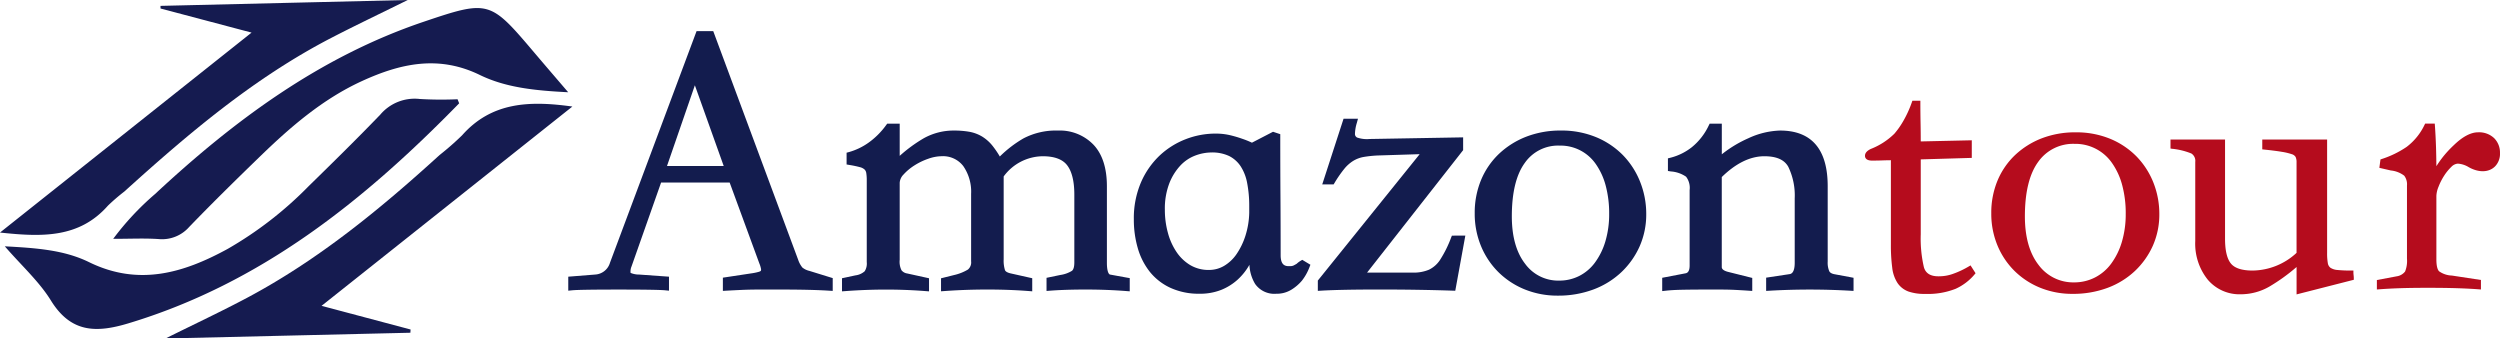
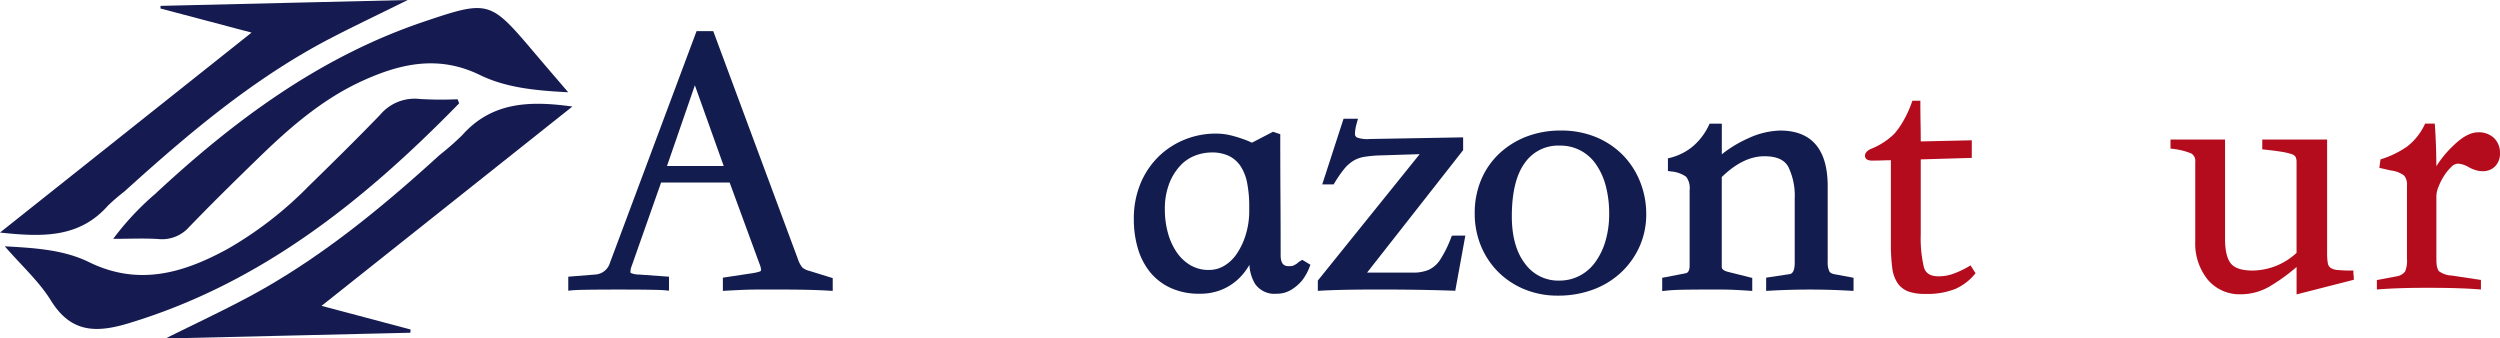
<svg xmlns="http://www.w3.org/2000/svg" width="500" height="67.697" viewBox="0 0 500 67.697">
  <g id="amazontur" transform="translate(-2032.938 -829)">
    <g id="Grupo_640" data-name="Grupo 640" transform="translate(2146.594 835.23)">
      <path id="Caminho_4070" data-name="Caminho 4070" d="M2242.67,885.8a3.5,3.5,0,0,1-1.386-.663,4.874,4.874,0,0,1-.837-1.522l-16.825-45.3-.171-.459h-3.338l-.171.457L2202.8,884.165a3.281,3.281,0,0,1-2.908,2.364l-4.79.381-.648.051v2.8l.772-.076c.486-.049,1.505-.086,3.028-.111,1.581-.025,3.691-.038,6.272-.038s4.691.013,6.273.038c1.521.025,2.539.063,3.027.111l.773.076v-2.8l-.654-.047-5.332-.381a4.153,4.153,0,0,1-1.7-.336,2.623,2.623,0,0,1,.187-1.267l5.92-16.8h13.712l5.924,16.144a5.592,5.592,0,0,1,.346,1.122.63.63,0,0,1-.035.39h0s-.065.1-.392.2a10.719,10.719,0,0,1-1.567.319l-5.032.762-.6.091V889.8l.741-.041q1.37-.075,3-.152c1.089-.05,2.3-.075,3.585-.075h4.113c4.079,0,7.37.076,9.782.227l.747.046v-2.562l-.5-.154Zm-17.127-20.979H2214.2l5.575-16.139Z" transform="translate(-2194.457 -837.854)" fill="#131c4e" />
-       <path id="Caminho_4071" data-name="Caminho 4071" d="M2325.877,894.333c-.308-.058-.641-.707-.641-2.354v-15.31c0-3.622-.9-6.411-2.666-8.29a9.342,9.342,0,0,0-7.1-2.85,13.984,13.984,0,0,0-6.934,1.577,23.411,23.411,0,0,0-4.715,3.613,18.591,18.591,0,0,0-1.4-2.065,8.135,8.135,0,0,0-2.127-1.917,7.529,7.529,0,0,0-2.605-.968,17.561,17.561,0,0,0-3.017-.239,12.261,12.261,0,0,0-6.056,1.537,29.35,29.35,0,0,0-4.818,3.525v-6.433h-2.505l-.211.285a15.26,15.26,0,0,1-3.6,3.569,12.7,12.7,0,0,1-3.785,1.807l-.521.14v2.354l.587.1a19.926,19.926,0,0,1,2.093.44,2.11,2.11,0,0,1,.916.469,1.249,1.249,0,0,1,.336.69,8.5,8.5,0,0,1,.1,1.44v16.376a2.889,2.889,0,0,1-.408,1.834,3.381,3.381,0,0,1-1.862.831l-2.125.455-.556.119v2.622l.756-.056c2.712-.2,5.424-.3,8.061-.3s5.269.1,7.828.3l.759.059v-2.622l-.552-.121-3.808-.837a1.787,1.787,0,0,1-1.142-.639,3.808,3.808,0,0,1-.363-2.1V875.982a2.574,2.574,0,0,1,.773-1.664,10.457,10.457,0,0,1,2.177-1.818,13.005,13.005,0,0,1,2.782-1.337,8.264,8.264,0,0,1,2.629-.5,5.1,5.1,0,0,1,4.353,1.971,8.977,8.977,0,0,1,1.57,5.552v13.482a1.861,1.861,0,0,1-.644,1.665,9.435,9.435,0,0,1-2.72,1.084l-2.121.529-.533.133v2.6l.755-.055c2.772-.2,5.638-.3,8.518-.3s5.642.1,8.21.3l.758.059v-2.619l-.549-.123-3.732-.837c-.459-.1-1.032-.3-1.172-.668a6.326,6.326,0,0,1-.259-2.15V874.708a9.8,9.8,0,0,1,7.828-4.04c2.3,0,3.931.6,4.853,1.785.963,1.238,1.451,3.22,1.451,5.89V891.9c0,.866-.166,1.449-.48,1.685a6.036,6.036,0,0,1-2.311.826l-2.208.457-.561.116v2.625l.756-.056c2-.151,4.408-.227,7.146-.227s5.412.1,7.98.3l.759.059v-2.643l-.578-.1Z" transform="translate(-2217.513 -845.649)" fill="#131c4e" />
      <path id="Caminho_4072" data-name="Caminho 4072" d="M2389.249,892.284l-.362-.217-.361.216a4.279,4.279,0,0,0-.757.575c-.222.131-.437.249-.643.352a1.527,1.527,0,0,1-.677.116h-.041q-.1.006-.2.006c-.813,0-1.644-.261-1.644-2.2,0-3.831-.013-7.818-.038-11.849-.026-3.758-.038-7.742-.038-11.84v-.507l-.481-.16-.685-.228-.282-.094-.264.136-3.952,2.047a18.049,18.049,0,0,0-1.976-.794,24.28,24.28,0,0,0-2.379-.7,12.608,12.608,0,0,0-2.947-.325,16.523,16.523,0,0,0-5.927,1.113,16.082,16.082,0,0,0-5.217,3.265,16.292,16.292,0,0,0-3.743,5.371,18.158,18.158,0,0,0-1.432,7.407,20.387,20.387,0,0,0,.79,5.759,13.679,13.679,0,0,0,2.411,4.736,11.4,11.4,0,0,0,4.136,3.206,13.551,13.551,0,0,0,5.782,1.171,11.46,11.46,0,0,0,4.382-.778,11.039,11.039,0,0,0,3.251-2.034,11.945,11.945,0,0,0,2.307-2.874c.02-.034.04-.069.058-.1a8.073,8.073,0,0,0,1.142,3.831,4.7,4.7,0,0,0,4.246,1.958,5.585,5.585,0,0,0,3.042-.833,8.816,8.816,0,0,0,2.068-1.781,10.237,10.237,0,0,0,1.486-2.633l.216-.553-.509-.305Zm-10.968-10.974v1.371a16.325,16.325,0,0,1-.765,4.58,14.031,14.031,0,0,1-1.774,3.663,7.939,7.939,0,0,1-2.483,2.347,5.925,5.925,0,0,1-3.033.818,7.161,7.161,0,0,1-3.681-.932,8.692,8.692,0,0,1-2.749-2.575,12.645,12.645,0,0,1-1.766-3.862,17.293,17.293,0,0,1-.622-4.649,14.119,14.119,0,0,1,.9-5.331,11.133,11.133,0,0,1,2.252-3.584,7.914,7.914,0,0,1,2.973-1.963,9.347,9.347,0,0,1,3.15-.6,7.929,7.929,0,0,1,3.6.721,6.036,6.036,0,0,1,2.287,2.05,9.253,9.253,0,0,1,1.3,3.364A24.03,24.03,0,0,1,2378.281,881.311Z" transform="translate(-2242.091 -846.33)" fill="#131c4e" />
      <path id="Caminho_4073" data-name="Caminho 4073" d="M2434.789,886.135h-.477l-.177.442a23.065,23.065,0,0,1-2.208,4.429,5.565,5.565,0,0,1-2.193,1.934,7.851,7.851,0,0,1-3.248.583h-9.141l19.064-24.3.15-.191v-2.559l-.716.013-17.138.3c-.282.008-.545.011-.792.011a6.018,6.018,0,0,1-2.566-.291.8.8,0,0,1-.42-.768,8.192,8.192,0,0,1,.356-2.1l.248-.892h-2.885l-.158.486-3.808,11.73-.3.921h2.278l.206-.338a24.007,24.007,0,0,1,1.921-2.773,7.3,7.3,0,0,1,1.8-1.6,6.1,6.1,0,0,1,2.118-.785,23.172,23.172,0,0,1,2.956-.295l8.21-.257-20.214,25.086-.156.193v2.06l.744-.043c2.614-.151,6.521-.227,11.613-.227s9.984.077,14.525.228l.607.02.109-.6,1.752-9.6.151-.83h-2.214Z" transform="translate(-2257.589 -845.232)" fill="#131c4e" />
      <path id="Caminho_4074" data-name="Caminho 4074" d="M2481.707,871a16.239,16.239,0,0,0-5.373-3.584,18.109,18.109,0,0,0-7.012-1.312,18.9,18.9,0,0,0-6.922,1.229,16.759,16.759,0,0,0-5.445,3.42,15.355,15.355,0,0,0-3.591,5.228,17.086,17.086,0,0,0-1.274,6.671,16.882,16.882,0,0,0,1.274,6.595,15.87,15.87,0,0,0,3.507,5.218,16.094,16.094,0,0,0,5.254,3.425,17.33,17.33,0,0,0,6.588,1.233,20.013,20.013,0,0,0,7.1-1.226,16.586,16.586,0,0,0,5.6-3.461,16.181,16.181,0,0,0,3.662-5.176,15.734,15.734,0,0,0,1.318-6.456,17.247,17.247,0,0,0-1.232-6.47A16.192,16.192,0,0,0,2481.707,871Zm-2.729,11.728a18.944,18.944,0,0,1-.769,5.582,13.706,13.706,0,0,1-2.1,4.239,8.928,8.928,0,0,1-3.143,2.651,8.749,8.749,0,0,1-3.951.916,8.179,8.179,0,0,1-6.833-3.346c-1.772-2.274-2.67-5.472-2.67-9.508,0-4.749.877-8.35,2.606-10.7a8.111,8.111,0,0,1,6.973-3.445,8.561,8.561,0,0,1,7.2,3.668,13.468,13.468,0,0,1,1.987,4.308A21.356,21.356,0,0,1,2478.978,882.729Z" transform="translate(-2270.802 -846.226)" fill="#131c4e" />
      <path id="Caminho_4075" data-name="Caminho 4075" d="M2543.082,894.867l-3.276-.609c-.8-.159-.966-.5-1.022-.613a4.324,4.324,0,0,1-.307-1.894V876.669c0-7.392-3.209-11.14-9.539-11.14a16.1,16.1,0,0,0-6.338,1.545,24.062,24.062,0,0,0-5.3,3.206v-6.122h-2.434l-.194.389a12.386,12.386,0,0,1-3.346,4.293,11.4,11.4,0,0,1-4.27,2.118l-.533.133v2.523l.594.094a6.1,6.1,0,0,1,3.035,1.052,3.674,3.674,0,0,1,.712,2.67v15.082c0,1.451-.624,1.545-.924,1.59l-3.989.766-.571.11v2.661l.78-.086c.89-.1,2.035-.161,3.4-.186,1.424-.025,3.021-.038,4.748-.038h2.514c1.238,0,2.34.025,3.276.075s1.784.1,2.543.152l.749.049v-2.6l-.532-.133-4.266-1.067c-1.3-.324-1.3-.828-1.3-.993V874.829c2.829-2.761,5.692-4.161,8.513-4.161,2.438,0,4.005.692,4.793,2.114a13.178,13.178,0,0,1,1.282,6.323v12.873c0,2.128-.8,2.238-1.066,2.273l-4.047.611-.6.091V897.6l.744-.042c2.64-.151,5.324-.227,7.977-.227s5.35.077,8.015.227l.744.042v-2.624Z" transform="translate(-2286.594 -845.649)" fill="#131c4e" />
    </g>
    <g id="Grupo_641" data-name="Grupo 641" transform="translate(2405.947 849.14)">
      <path id="Caminho_4076" data-name="Caminho 4076" d="M2583.847,890.727a17.693,17.693,0,0,1-3.247,1.532,8.143,8.143,0,0,1-2.535.478c-1.814.086-2.88-.5-3.262-1.8a25.447,25.447,0,0,1-.633-6.6V869.36l10.207-.3v-3.52l-10.208.229q0-1.877-.037-3.723-.039-2.014-.038-4.068v-.352H2572.5l-.083.234a21.88,21.88,0,0,1-1.8,3.934,16.2,16.2,0,0,1-1.712,2.421,13.953,13.953,0,0,1-4.686,3.04c-.792.365-1.2.831-1.2,1.386,0,.359.185.962,1.419.962q1.073,0,2.07-.038.818-.031,1.691-.037v16.785a34.555,34.555,0,0,0,.27,4.734,6.986,6.986,0,0,0,1.09,3.087,4.55,4.55,0,0,0,2.144,1.649,9.672,9.672,0,0,0,3.323.479,15.1,15.1,0,0,0,6.125-1.022,10.733,10.733,0,0,0,3.818-2.913l.166-.2-1.007-1.568Z" transform="translate(-2563.03 -857.622)" fill="#b50c1d" />
-       <path id="Caminho_4077" data-name="Caminho 4077" d="M2627.924,871.4a15.9,15.9,0,0,0-5.257-3.505,17.766,17.766,0,0,0-6.876-1.285,18.57,18.57,0,0,0-6.793,1.2,16.426,16.426,0,0,0-5.332,3.348,15.007,15.007,0,0,0-3.509,5.108,16.749,16.749,0,0,0-1.247,6.535,16.537,16.537,0,0,0,1.247,6.458,15.527,15.527,0,0,0,3.429,5.1,15.741,15.741,0,0,0,5.141,3.349,16.978,16.978,0,0,0,6.455,1.208,19.666,19.666,0,0,0,6.98-1.2,16.228,16.228,0,0,0,5.487-3.387,15.854,15.854,0,0,0,3.583-5.062,15.391,15.391,0,0,0,1.287-6.314,16.9,16.9,0,0,0-1.206-6.339A15.861,15.861,0,0,0,2627.924,871.4Zm-2.126,11.482a19.3,19.3,0,0,1-.785,5.686,14.067,14.067,0,0,1-2.153,4.347,9.27,9.27,0,0,1-3.266,2.753,9.1,9.1,0,0,1-4.108.953,8.618,8.618,0,0,1-7.111-3.482c-1.821-2.336-2.744-5.608-2.744-9.724,0-4.826.9-8.5,2.674-10.913a8.55,8.55,0,0,1,7.257-3.588,8.913,8.913,0,0,1,7.484,3.815,13.828,13.828,0,0,1,2.041,4.42A21.7,21.7,0,0,1,2625.8,882.878Z" transform="translate(-2573.663 -860.284)" fill="#b50c1d" />
      <path id="Caminho_4078" data-name="Caminho 4078" d="M2686.431,895.217v-.352h-.352a27.323,27.323,0,0,1-2.818-.112,3,3,0,0,1-1.4-.432,1.406,1.406,0,0,1-.544-.926,11.125,11.125,0,0,1-.145-2.062v-22.67h-12.968v1.965l.316.032c1.463.152,2.66.3,3.558.454a12.034,12.034,0,0,1,2.031.478,1.316,1.316,0,0,1,.76.551,2.433,2.433,0,0,1,.191,1.062v18.121a13.14,13.14,0,0,1-8.789,3.539c-2.115,0-3.574-.469-4.336-1.4-.781-.946-1.177-2.613-1.177-4.955V868.663h-10.91v1.8l.3.044a13.85,13.85,0,0,1,3.879.949,1.736,1.736,0,0,1,.773,1.675v15.843a11.513,11.513,0,0,0,2.483,7.693,8.311,8.311,0,0,0,6.628,2.942,11.467,11.467,0,0,0,5.7-1.531,37.1,37.1,0,0,0,5.454-3.924v5.479l11.444-2.922v-.273a5.367,5.367,0,0,0-.041-.654A4.391,4.391,0,0,1,2686.431,895.217Z" transform="translate(-2588.758 -860.894)" fill="#b50c1d" />
      <path id="Caminho_4079" data-name="Caminho 4079" d="M2731.962,867.038a4.378,4.378,0,0,0-3.22-1.169c-1.46,0-3.106.879-4.888,2.61a21.628,21.628,0,0,0-2.361,2.6c-.384.506-.746,1.029-1.085,1.566-.01-1.288-.034-2.549-.072-3.764-.052-1.573-.129-3.065-.229-4.432l-.024-.327h-1.914l-.1.192a12.007,12.007,0,0,1-3.62,4.48,19.6,19.6,0,0,1-5.013,2.43l-.209.07-.224,1.678,2.3.531a5.285,5.285,0,0,1,2.671,1.04,2.839,2.839,0,0,1,.552,1.968v14.624a5.73,5.73,0,0,1-.376,2.572,2.587,2.587,0,0,1-1.7.967l-3.944.739v1.89l.379-.028c1.315-.1,2.758-.177,4.288-.228,1.558-.051,3.233-.076,4.978-.076h1.066c1.844,0,3.621.025,5.282.076,1.633.051,3.126.127,4.44.228l.379.028v-1.9l-5.787-.883a4.739,4.739,0,0,1-2.581-.853c-.248-.248-.542-.861-.542-2.379V878.56a5.318,5.318,0,0,1,.432-1.815,12.058,12.058,0,0,1,1.11-2.184,9.618,9.618,0,0,1,1.432-1.763,2.007,2.007,0,0,1,1.319-.665,4.775,4.775,0,0,1,2.191.717c1.957,1.09,3.981,1.1,5.256-.173a3.594,3.594,0,0,0,.979-2.648A4.073,4.073,0,0,0,2731.962,867.038Z" transform="translate(-2606.14 -859.547)" fill="#b50c1d" />
    </g>
    <g id="Grupo_642" data-name="Grupo 642" transform="translate(2032.938 829)">
      <path id="Caminho_4080" data-name="Caminho 4080" d="M2156.112,848.129c-6.517-.327-12.429-.9-17.675-3.458-8.247-4.019-15.865-2.305-23.551,1.212-7.876,3.605-14.308,9.175-20.444,15.122-4.77,4.625-9.516,9.279-14.128,14.06a7.217,7.217,0,0,1-6.14,2.424c-2.842-.187-5.706-.043-9.058-.043a55.4,55.4,0,0,1,8.362-8.957c15.825-14.727,32.977-27.449,53.738-34.46,13.069-4.413,13.274-4.261,22.147,6.208C2151.478,842.732,2153.615,845.209,2156.112,848.129Z" transform="translate(-2042.474 -829.679)" fill="#151b50" />
      <path id="Caminho_4081" data-name="Caminho 4081" d="M2125.173,857.978c-18.917,19.366-39.608,36.022-66.21,44.019-6.468,1.945-11.47,1.837-15.441-4.586-2.344-3.791-5.8-6.894-9.22-10.834,6.212.336,11.831.709,16.844,3.163,9.9,4.85,18.862,2.2,27.709-2.635a74.72,74.72,0,0,0,16.208-12.548c4.827-4.718,9.644-9.451,14.329-14.31a8.994,8.994,0,0,1,7.906-3.136,73.287,73.287,0,0,0,7.555.052Z" transform="translate(-2033.342 -837.313)" fill="#151b50" />
      <path id="Caminho_4082" data-name="Caminho 4082" d="M2032.938,875.51l50.314-39.989-18.207-4.819-.007-.528L2114.488,829c-5.627,2.781-10.463,5.08-15.217,7.538-15.485,8.008-28.644,19.163-41.466,30.769a38.9,38.9,0,0,0-3.269,2.812C2048.734,876.7,2041.221,876.391,2032.938,875.51Z" transform="translate(-2032.938 -829)" fill="#151b50" />
      <path id="Caminho_4083" data-name="Caminho 4083" d="M2111.188,898.91l17.806,4.731-.041.647-48.978,1.15c5.918-2.94,11.162-5.4,16.268-8.109,14.279-7.59,26.665-17.759,38.555-28.586a56.3,56.3,0,0,0,4.492-3.936c5.929-6.695,13.524-6.949,22.062-5.757Z" transform="translate(-2046.877 -837.741)" fill="#151b50" />
    </g>
  </g>
</svg>